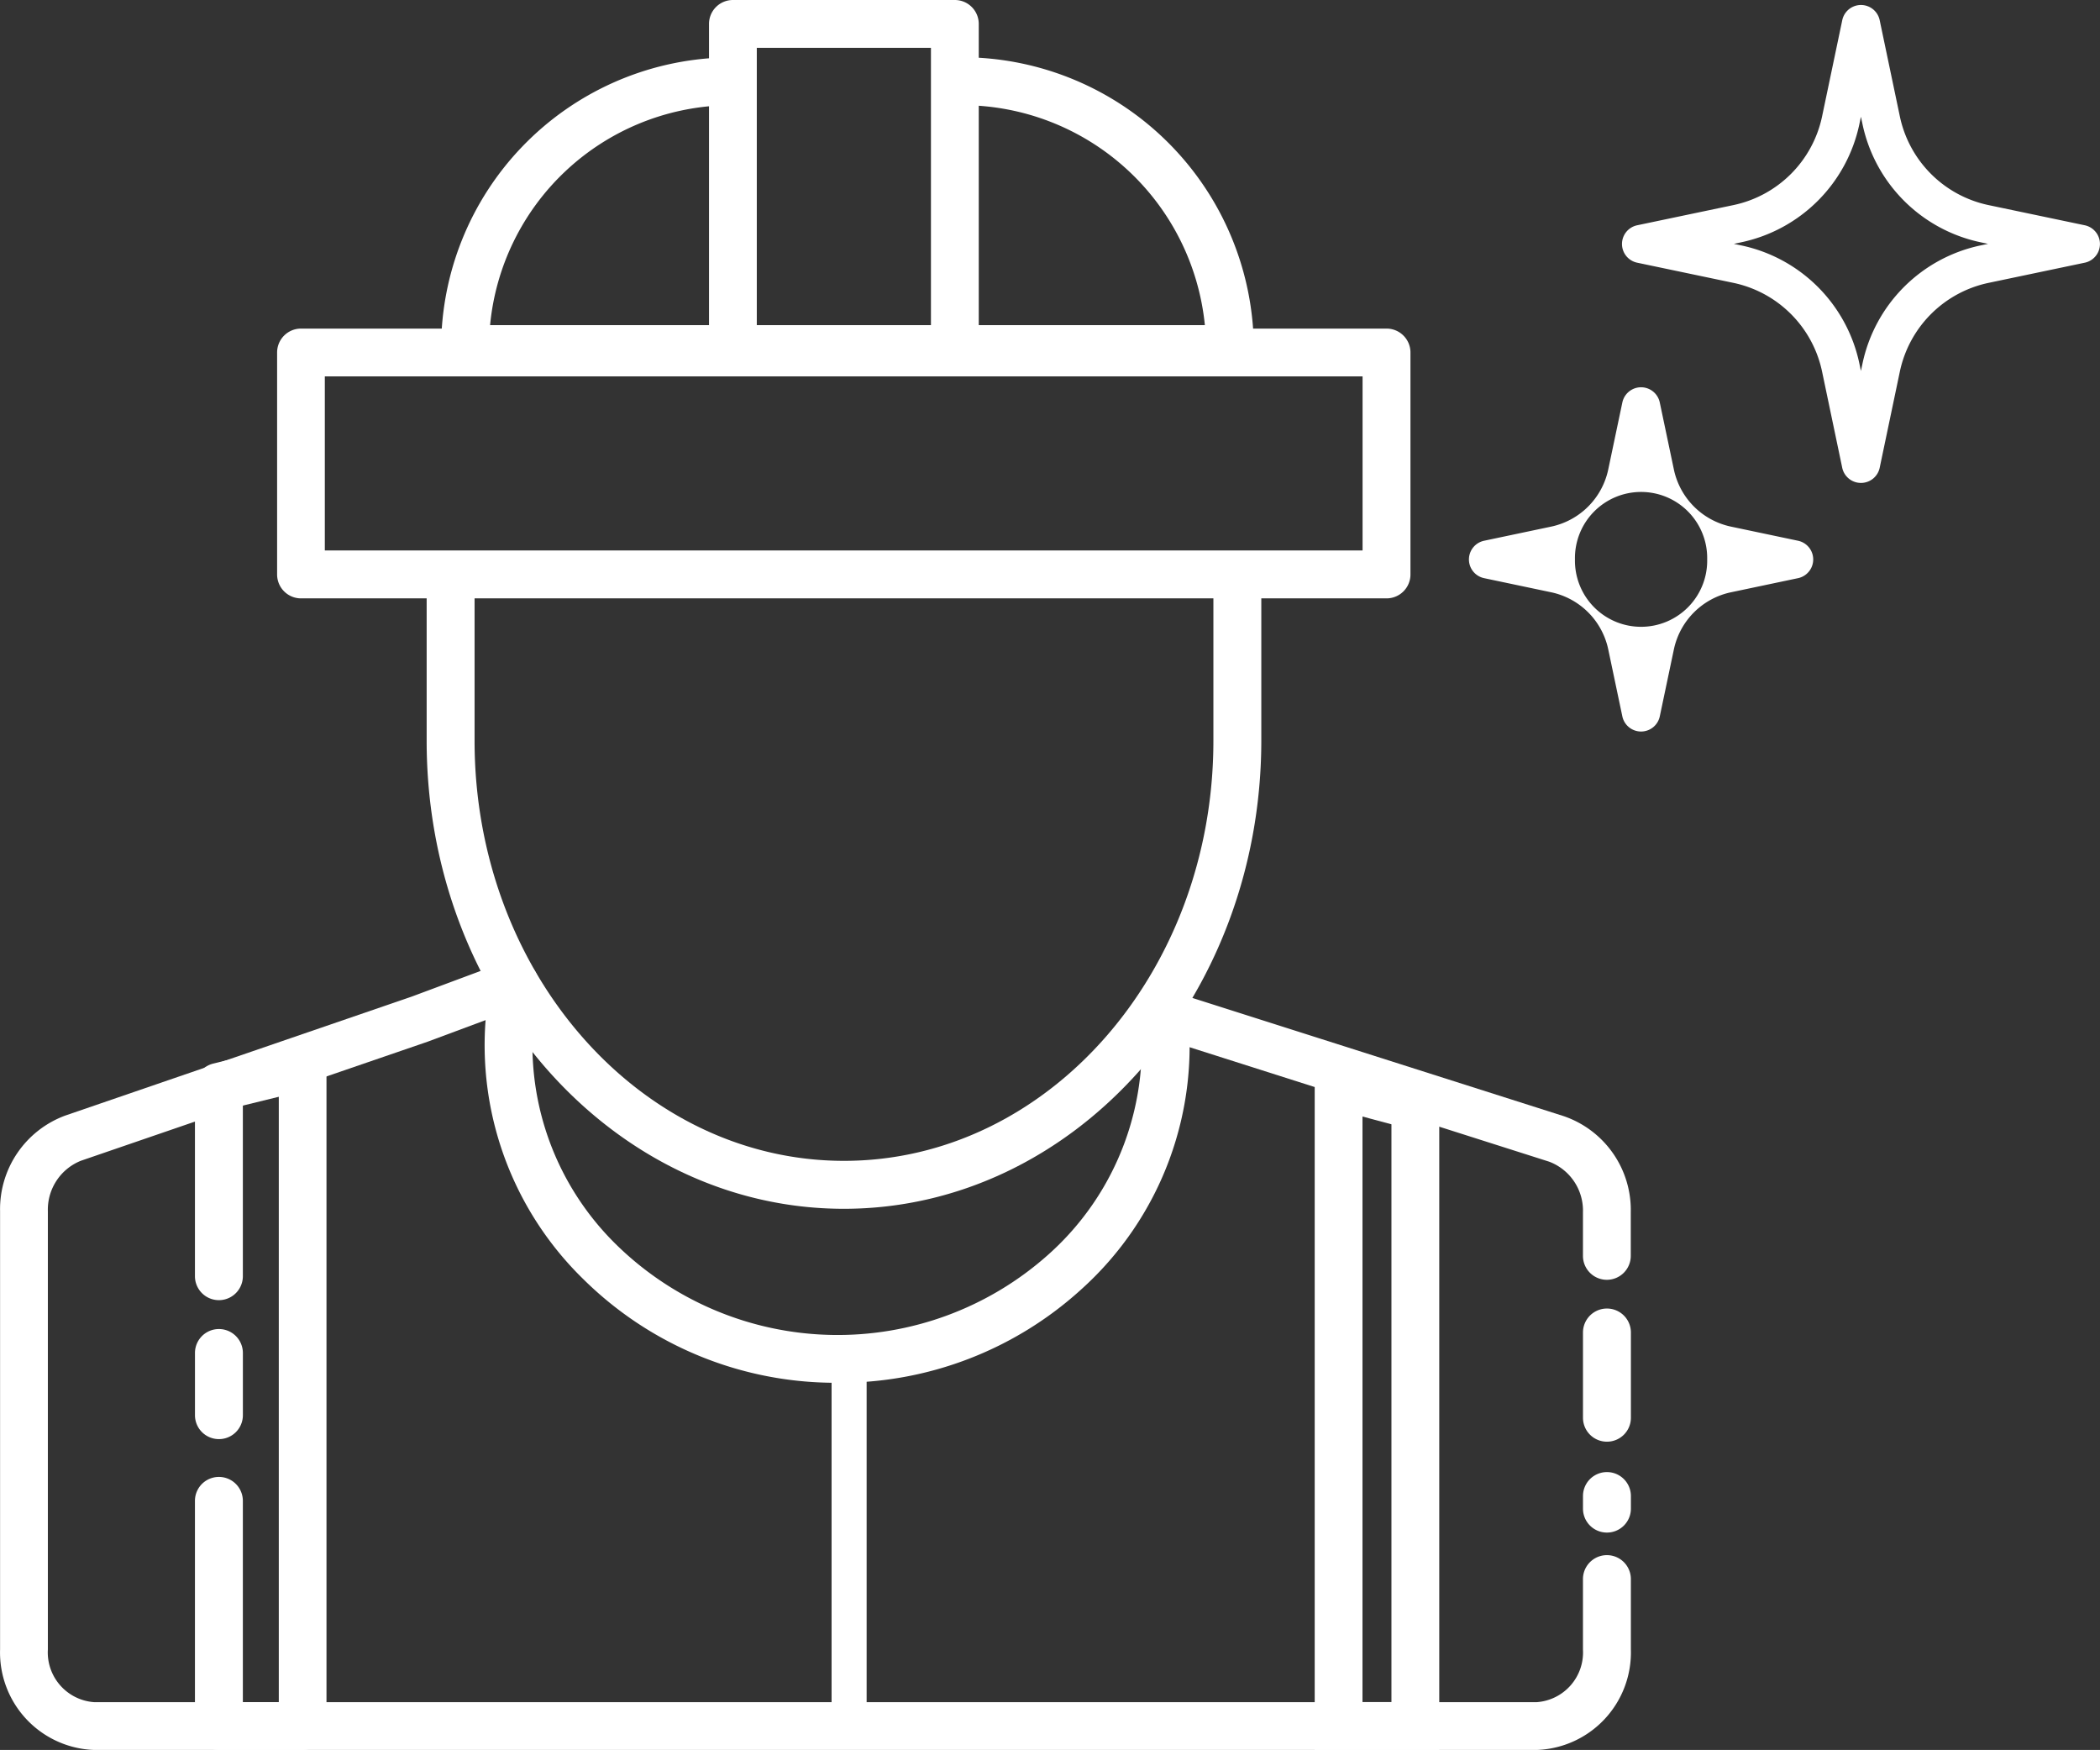
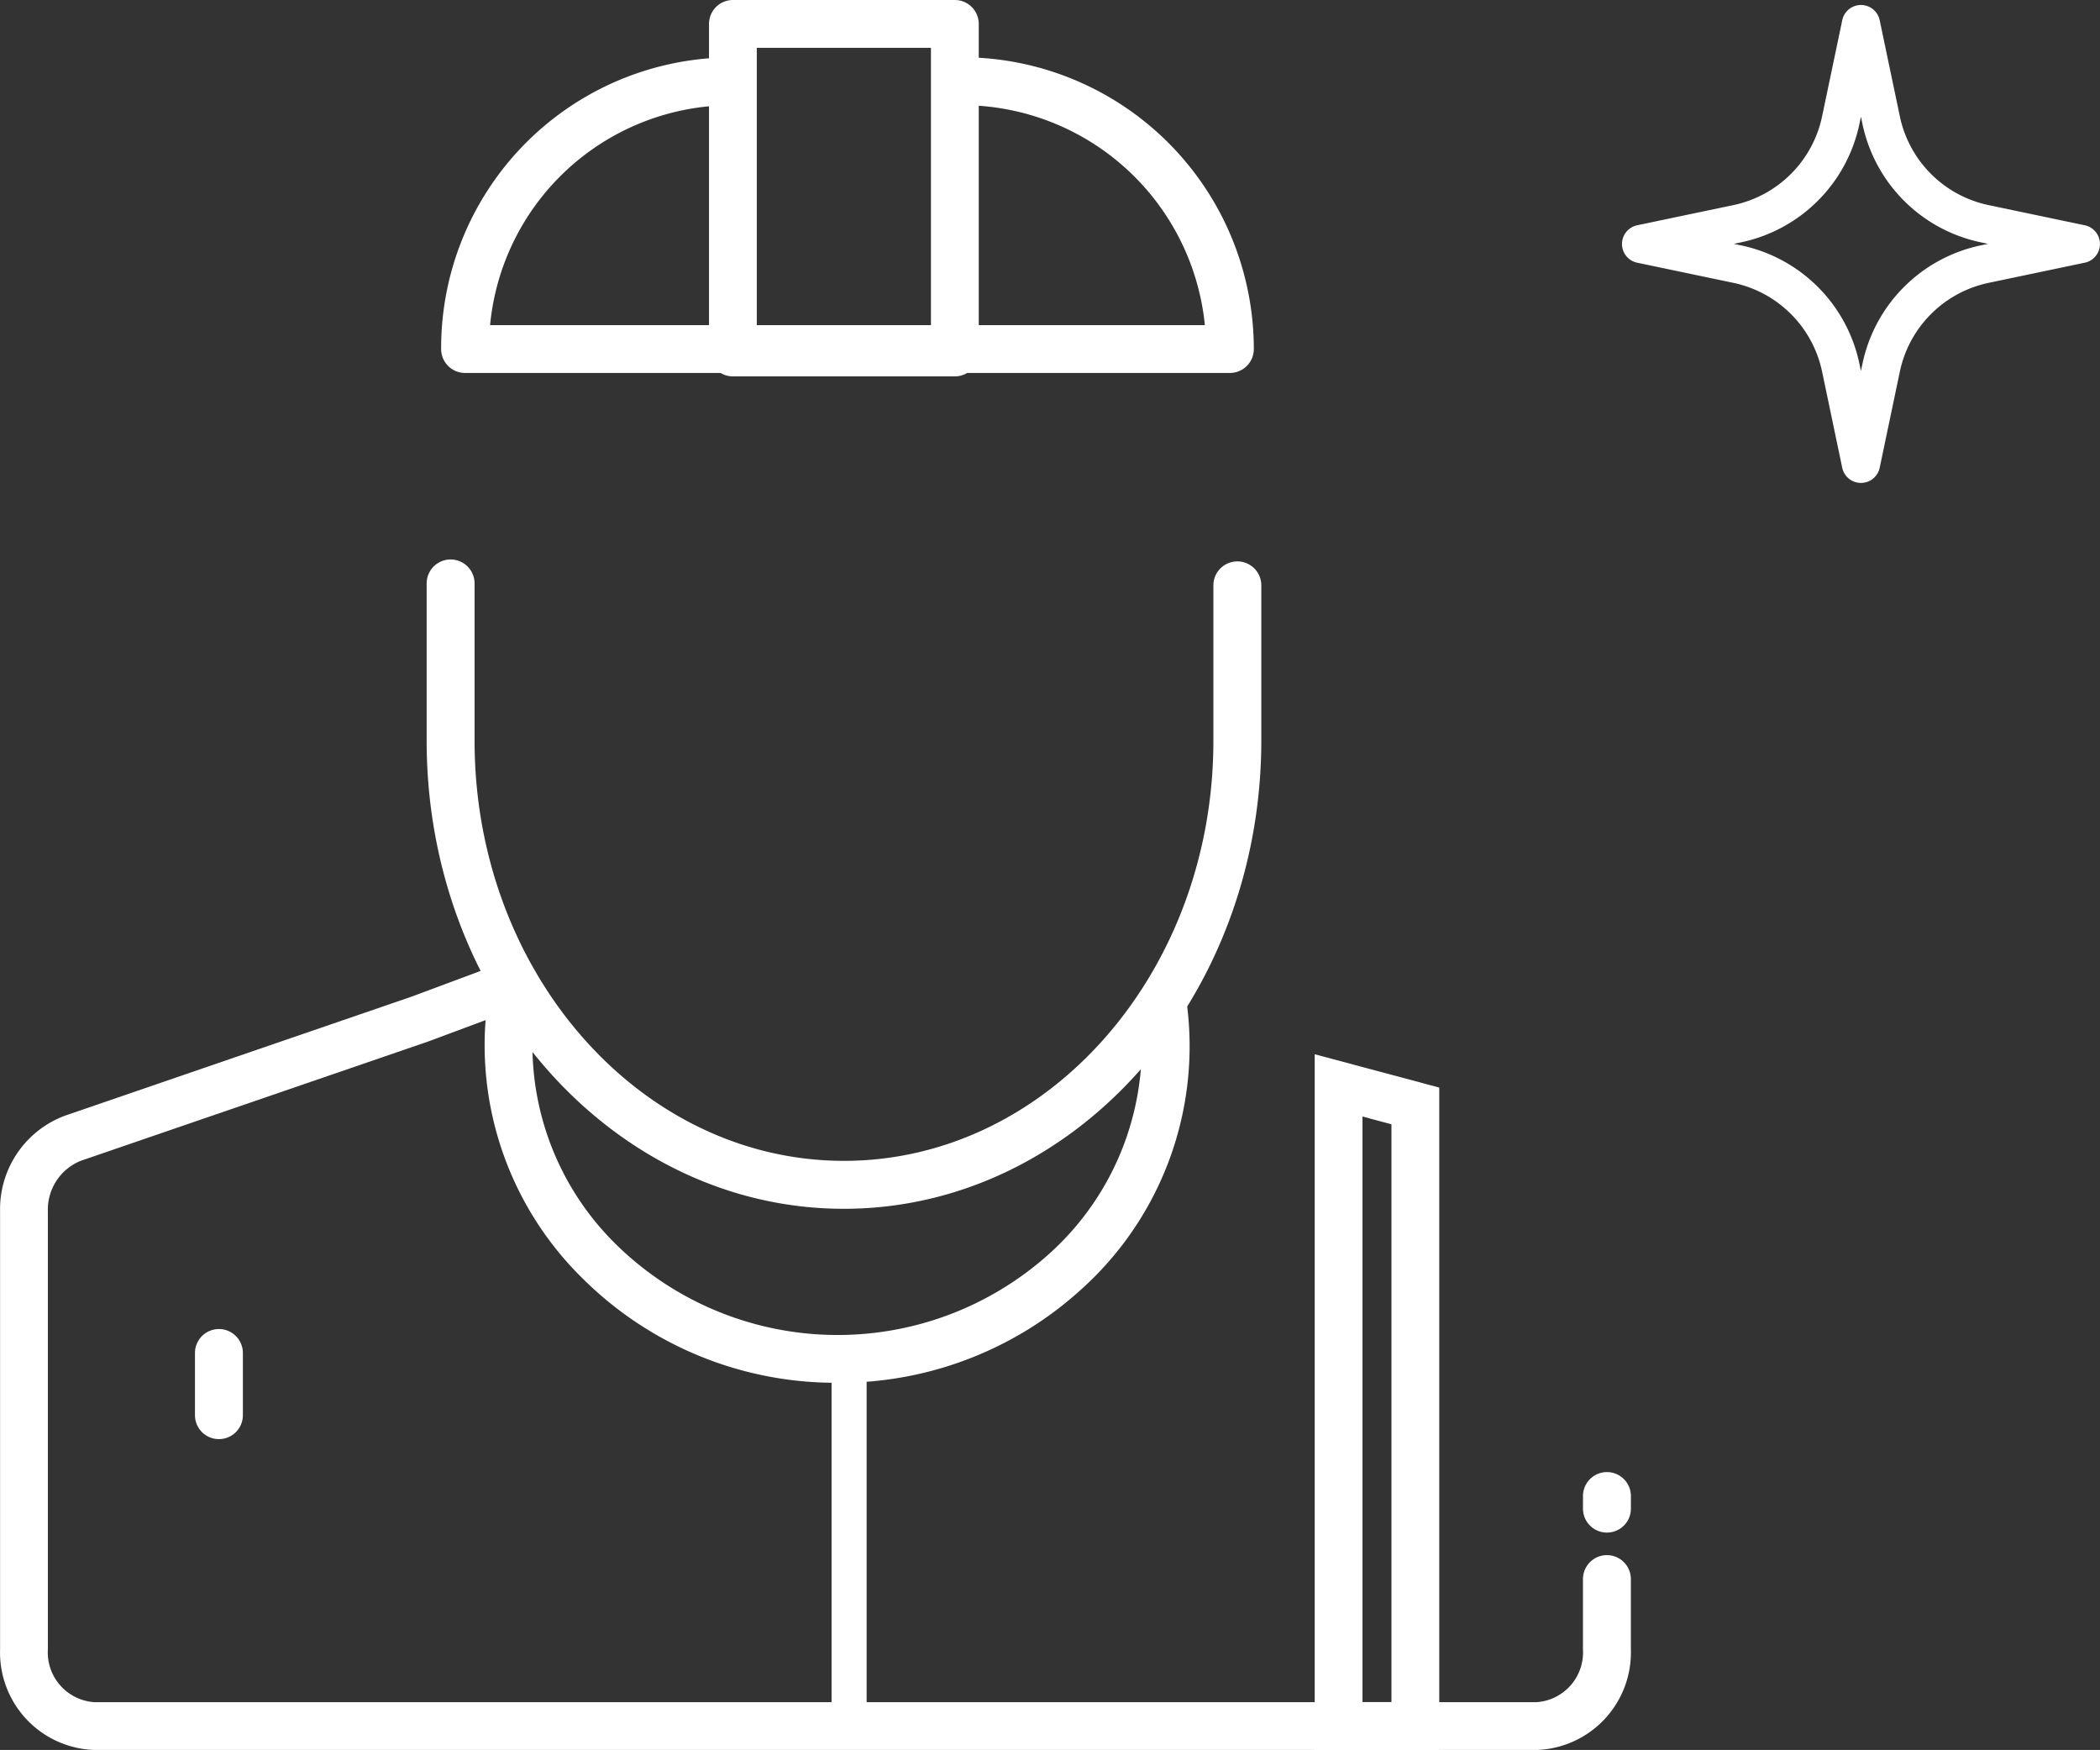
<svg xmlns="http://www.w3.org/2000/svg" width="83.27" height="69.379" viewBox="0 0 83.27 69.379">
  <rect x="0" y="0" width="83.27" height="69.379" fill="#333333" stroke="none" />
  <g id="Group_1233" data-name="Group 1233" transform="translate(0 0)">
    <g id="Group_1230" data-name="Group 1230" transform="translate(0)">
      <g id="Group_1217" data-name="Group 1217" transform="translate(0 38.055)">
        <path id="Path_1242" data-name="Path 1242" d="M1040.97,662.713h-57.2a3.867,3.867,0,0,1-3.731-3.984V641.353a3.955,3.955,0,0,1,2.587-3.792l13.728-4.713,3.759-1.4a.948.948,0,0,1,.662,1.777l-3.782,1.408-13.751,4.721a2.088,2.088,0,0,0-1.308,2V658.73a1.977,1.977,0,0,0,1.835,2.088h57.2a1.976,1.976,0,0,0,1.835-2.088v-2.791a.948.948,0,0,1,1.9,0v2.791A3.868,3.868,0,0,1,1040.97,662.713Z" transform="translate(-980.036 -631.389)" fill="#fff" />
      </g>
      <g id="Group_1218" data-name="Group 1218" transform="translate(62.769 58.369)">
        <path id="Path_1243" data-name="Path 1243" d="M1137.891,684.559a.948.948,0,0,1-.948-.948v-.5a.948.948,0,0,1,1.9,0v.5A.948.948,0,0,1,1137.891,684.559Z" transform="translate(-1136.943 -682.168)" fill="#fff" />
      </g>
      <g id="Group_1219" data-name="Group 1219" transform="translate(62.769 51.883)">
-         <path id="Path_1244" data-name="Path 1244" d="M1137.891,671.229a.948.948,0,0,1-.948-.948V666.9a.948.948,0,0,1,1.9,0v3.378A.948.948,0,0,1,1137.891,671.229Z" transform="translate(-1136.943 -665.955)" fill="#fff" />
-       </g>
+         </g>
      <g id="Group_1220" data-name="Group 1220" transform="translate(45.419 39.322)">
-         <path id="Path_1245" data-name="Path 1245" d="M1111.87,645.973a.948.948,0,0,1-.948-.948V643.3a2.073,2.073,0,0,0-1.343-2.011l-15.346-4.884a.948.948,0,0,1,.575-1.806l15.346,4.884a3.932,3.932,0,0,1,2.664,3.817v1.722A.948.948,0,0,1,1111.87,645.973Z" transform="translate(-1093.573 -634.556)" fill="#fff" />
-       </g>
+         </g>
      <g id="Group_1221" data-name="Group 1221" transform="translate(32.974 54.281)">
        <rect id="Rectangle_1214" data-name="Rectangle 1214" width="1.39" height="14.151" fill="#fff" />
      </g>
      <g id="Group_1222" data-name="Group 1222" transform="translate(7.731 41.325)">
-         <path id="Path_1246" data-name="Path 1246" d="M1003.629,667.618h-3.321a.948.948,0,0,1-.948-.948v-8.927a.948.948,0,0,1,1.9,0v7.979h1.425v-24l-1.425.349v6.764a.948.948,0,0,1-1.9,0v-7.507a.948.948,0,0,1,.722-.921l3.321-.814a.947.947,0,0,1,1.173.921V666.67A.947.947,0,0,1,1003.629,667.618Z" transform="translate(-999.361 -639.564)" fill="#fff" />
-       </g>
+         </g>
      <g id="Group_1223" data-name="Group 1223" transform="translate(7.731 52.693)">
        <path id="Path_1247" data-name="Path 1247" d="M1000.309,672.344a.948.948,0,0,1-.948-.948V668.93a.948.948,0,0,1,1.9,0V671.4A.948.948,0,0,1,1000.309,672.344Z" transform="translate(-999.361 -667.982)" fill="#fff" />
      </g>
      <g id="Group_1224" data-name="Group 1224" transform="translate(52.131 41.797)">
        <path id="Path_1248" data-name="Path 1248" d="M1115.29,668.325h-4.939V640.743l4.939,1.321Zm-3.044-1.9h1.148V643.52l-1.148-.308Z" transform="translate(-1110.351 -640.743)" fill="#fff" />
      </g>
      <g id="Group_1225" data-name="Group 1225" transform="translate(16.918 22.183)">
        <path id="Path_1249" data-name="Path 1249" d="M1038.87,617.454c-9.122,0-16.543-8.321-16.543-18.549v-6.244a.948.948,0,1,1,1.9,0V598.9c0,9.183,6.571,16.653,14.648,16.653s14.648-7.47,14.648-16.653v-6.163a.948.948,0,1,1,1.9,0V598.9C1055.413,609.133,1047.992,617.454,1038.87,617.454Z" transform="translate(-1022.327 -591.713)" fill="#fff" />
      </g>
      <g id="Group_1226" data-name="Group 1226" transform="translate(10.992 13.027)">
-         <path id="Path_1250" data-name="Path 1250" d="M1051.5,579.521h-43.044a.948.948,0,0,1-.948-.948v-8.8a.948.948,0,0,1,.948-.948H1051.5a.948.948,0,0,1,.948.948v8.8A.948.948,0,0,1,1051.5,579.521Zm-42.1-1.9h41.149v-6.9h-41.149Z" transform="translate(-1007.512 -568.825)" fill="#fff" />
-       </g>
+         </g>
      <g id="Group_1227" data-name="Group 1227" transform="translate(28.114)">
        <path id="Path_1251" data-name="Path 1251" d="M1060.061,551.184h-8.8a.947.947,0,0,1-.948-.948V537.21a.948.948,0,0,1,.948-.948h8.8a.948.948,0,0,1,.948.948v13.027A.948.948,0,0,1,1060.061,551.184Zm-7.853-1.9h6.905V538.158h-6.905Z" transform="translate(-1050.313 -536.262)" fill="#fff" />
      </g>
      <g id="Group_1228" data-name="Group 1228" transform="translate(19.218 38.516)">
        <path id="Path_1252" data-name="Path 1252" d="M1042.089,648.845c-.105,0-.21,0-.317,0a14.218,14.218,0,0,1-9.784-4.107,12.954,12.954,0,0,1-3.738-11.4.948.948,0,0,1,1.87.311,11.062,11.062,0,0,0,3.2,9.745,12.542,12.542,0,0,0,17.117.361,11.061,11.061,0,0,0,3.6-9.7.948.948,0,1,1,1.88-.249,12.957,12.957,0,0,1-4.2,11.352A14.206,14.206,0,0,1,1042.089,648.845Z" transform="translate(-1028.076 -632.541)" fill="#fff" />
      </g>
      <g id="Group_1229" data-name="Group 1229" transform="translate(17.493 2.275)">
        <path id="Path_1253" data-name="Path 1253" d="M1055.04,554.459h-30.33a.948.948,0,0,1-.948-.948,11.523,11.523,0,0,1,11.12-11.555.948.948,0,1,1,.071,1.894,9.63,9.63,0,0,0-9.25,8.713h28.343a9.681,9.681,0,0,0-9.622-8.72.948.948,0,0,1,0-1.9,11.576,11.576,0,0,1,11.563,11.564A.948.948,0,0,1,1055.04,554.459Z" transform="translate(-1023.763 -541.948)" fill="#fff" />
      </g>
    </g>
    <g id="Group_1231" data-name="Group 1231" transform="translate(64.314 0.19)">
      <path id="Path_1254" data-name="Path 1254" d="M1150.281,555.692h0a.758.758,0,0,1-.742-.6l-.8-3.818a4.549,4.549,0,0,0-3.512-3.513l-3.818-.8a.758.758,0,0,1,0-1.484l3.816-.8a4.55,4.55,0,0,0,3.515-3.515l.8-3.815a.758.758,0,0,1,1.484,0l.8,3.815h0a4.551,4.551,0,0,0,3.515,3.515l3.816.8a.758.758,0,0,1,0,1.484l-3.816.8a4.553,4.553,0,0,0-3.515,3.515l-.8,3.816A.758.758,0,0,1,1150.281,555.692Zm-5.039-9.478.294.062a6.065,6.065,0,0,1,4.683,4.684l.061.293.062-.292a6.068,6.068,0,0,1,4.686-4.686l.292-.061-.292-.062a6.067,6.067,0,0,1-4.686-4.686l-.062-.292-.061.292a6.067,6.067,0,0,1-4.686,4.686Z" transform="translate(-1140.804 -536.736)" fill="#fff" />
    </g>
    <g id="Group_1232" data-name="Group 1232" transform="translate(58.248 15.354)">
-       <path id="Path_1255" data-name="Path 1255" d="M1132.465,588.292h0a.758.758,0,0,1-.742-.6l-.559-2.656a2.933,2.933,0,0,0-2.266-2.265l-2.655-.559a.758.758,0,0,1,0-1.484l2.654-.559a2.934,2.934,0,0,0,2.267-2.267l.559-2.655a.758.758,0,0,1,1.484,0l.559,2.655h0a2.934,2.934,0,0,0,2.267,2.267l2.655.559a.758.758,0,0,1,0,1.484l-2.655.559a2.935,2.935,0,0,0-2.267,2.267l-.559,2.655A.758.758,0,0,1,1132.465,588.292Zm-2.621-6.825a2.622,2.622,0,1,0,5.243,0,2.622,2.622,0,1,0-5.243,0Z" transform="translate(-1125.641 -574.644)" fill="#fff" />
-     </g>
+       </g>
  </g>
</svg>